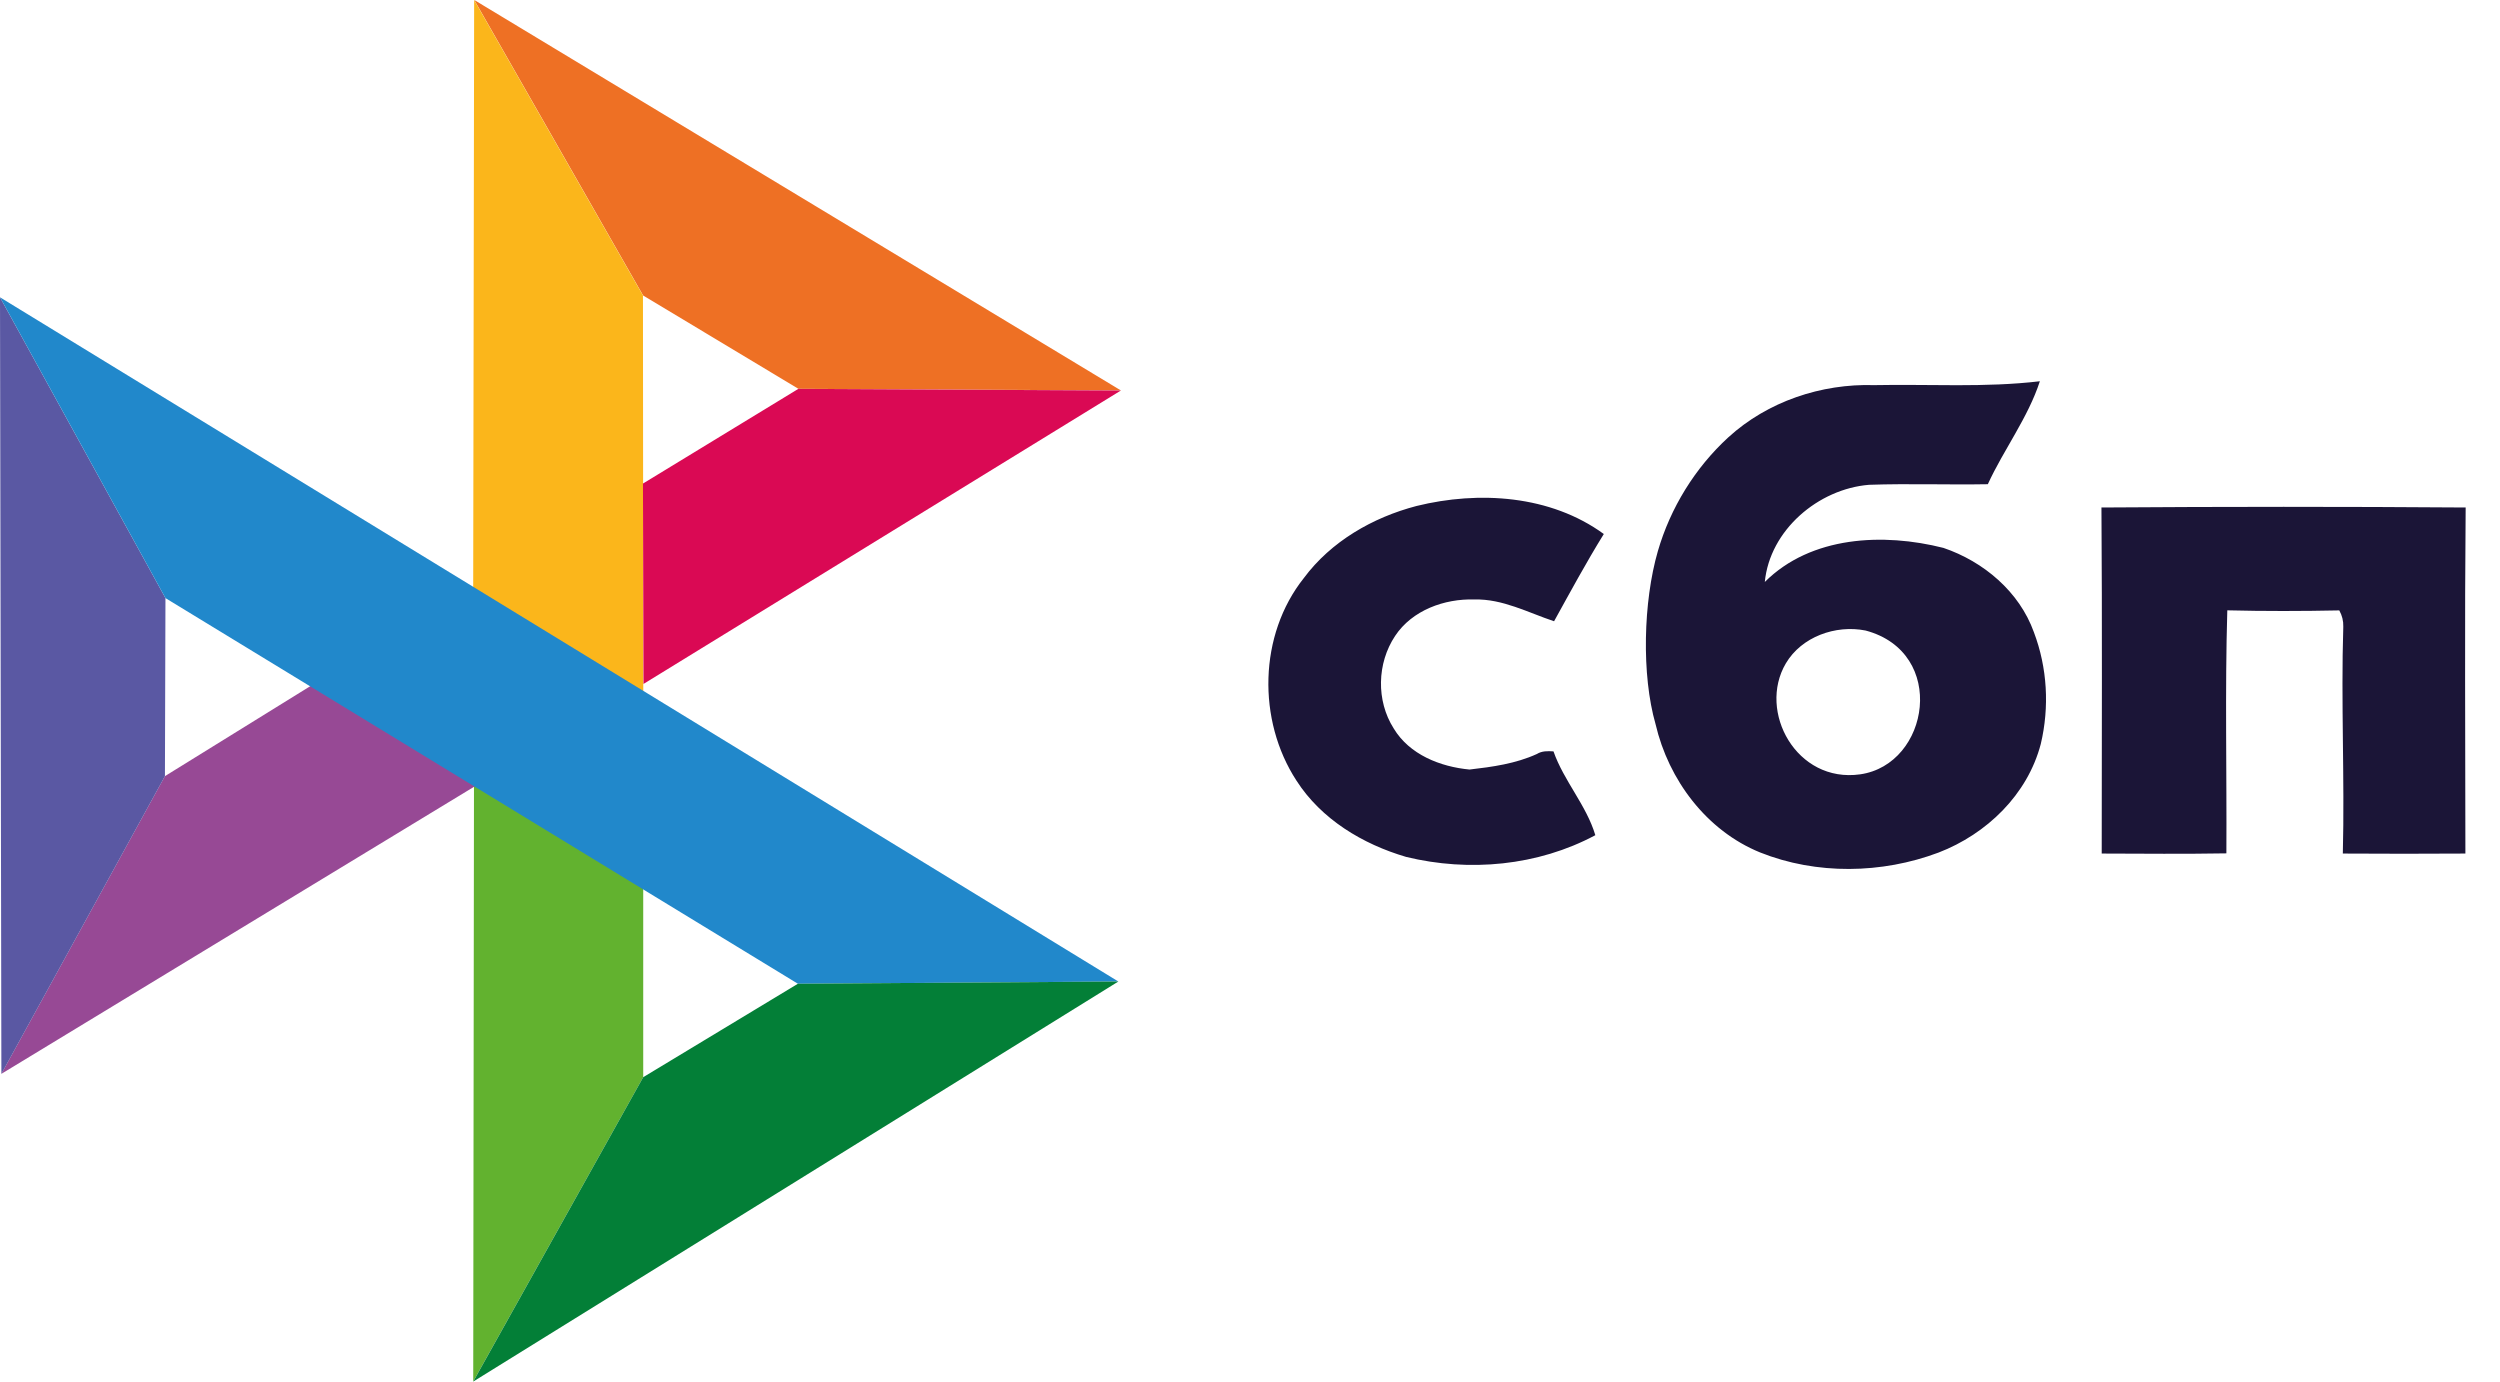
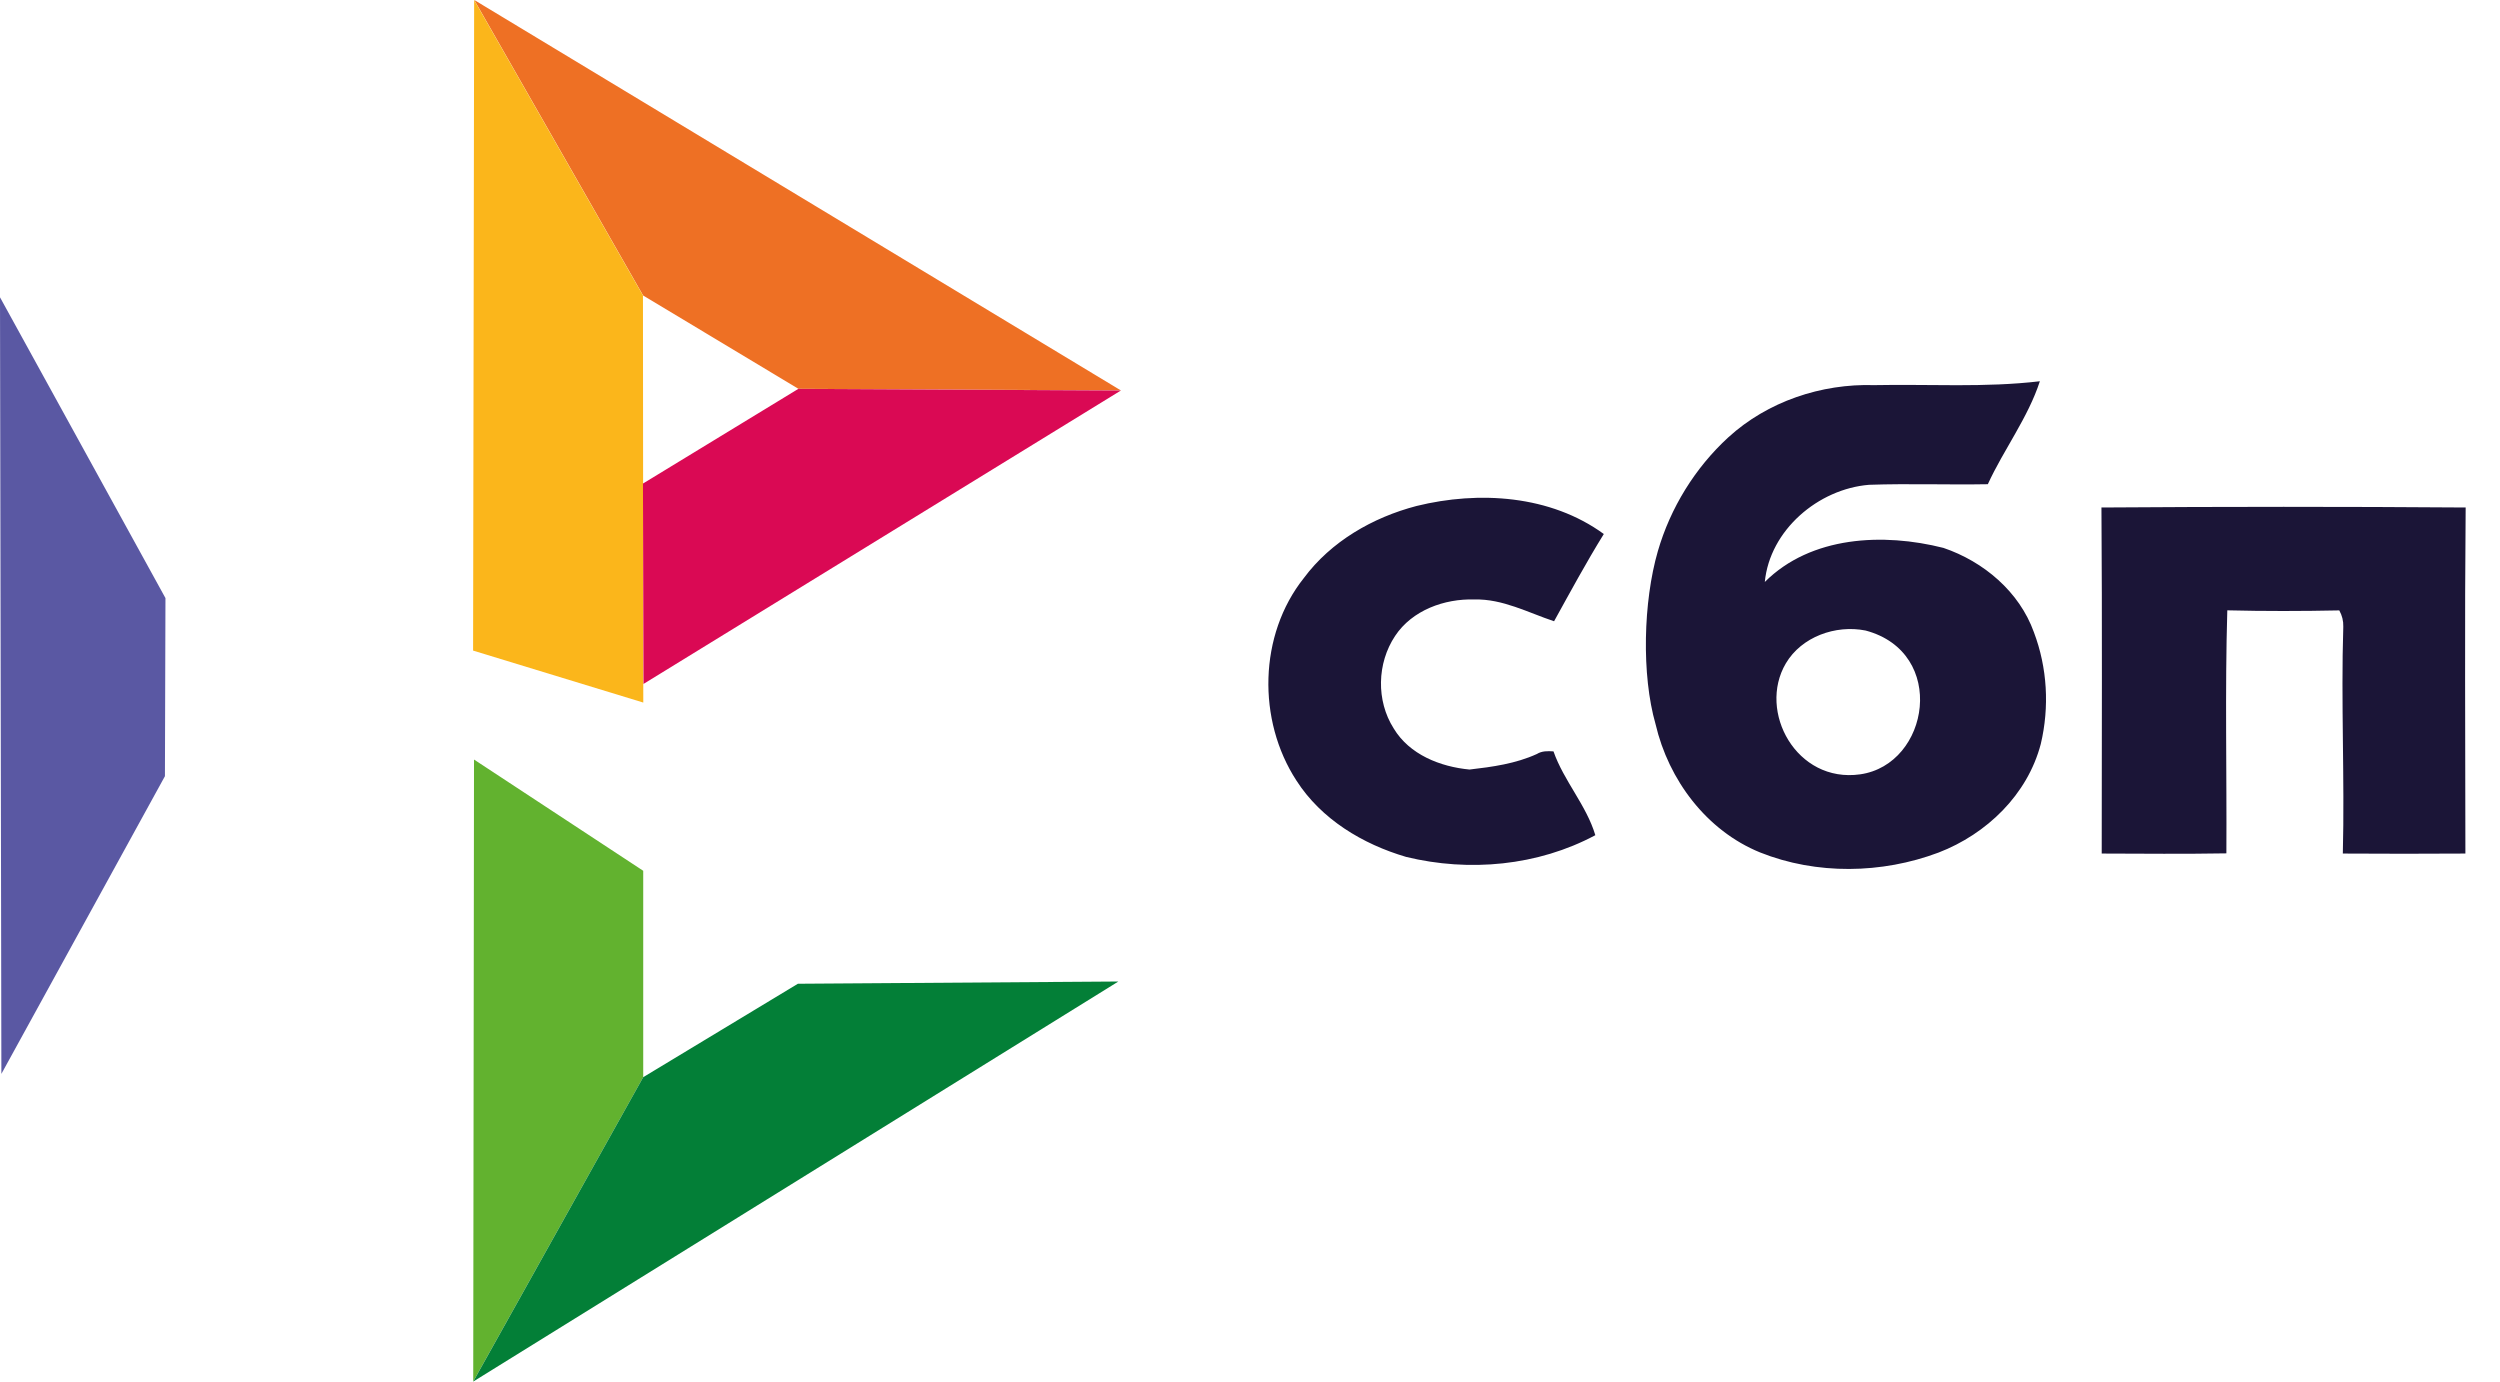
<svg xmlns="http://www.w3.org/2000/svg" width="38" height="21" viewBox="0 0 38 21" fill="none">
  <path d="M7.205 11.545L9.777 13.236L9.777 16.373L7.193 20.999L7.205 11.545Z" fill="#62B22F" />
-   <path d="M5.071 10.21L7.637 11.697L0.02 16.323L2.506 11.798L5.071 10.21Z" fill="#974995" />
-   <path d="M17.038 5.935L12.136 5.91L9.775 4.491L7.209 0L17.038 5.935Z" fill="#EE7024" />
+   <path d="M17.038 5.935L12.136 5.91L9.775 4.491L7.209 0L17.038 5.935" fill="#EE7024" />
  <path d="M7.207 0L9.773 4.491L9.778 10.679L7.191 9.889L7.207 0Z" fill="#FBB61B" />
  <path d="M0 4.519L2.515 9.091L2.507 11.798L0.021 16.323L0 4.519Z" fill="#5A58A3" />
-   <path d="M0 4.519L16.999 14.919L12.128 14.953L2.515 9.091L0 4.519Z" fill="#2188CB" />
  <path d="M12.134 5.911L17.037 5.936L9.781 10.396L9.773 7.35L12.134 5.911Z" fill="#DA0954" />
  <path d="M26.271 6.647C26.867 6.103 27.684 5.829 28.487 5.854C29.326 5.837 30.172 5.894 31.006 5.795C30.826 6.349 30.459 6.829 30.215 7.36C29.613 7.371 29.011 7.348 28.41 7.369C27.637 7.432 26.901 8.058 26.825 8.846C27.528 8.145 28.628 8.097 29.54 8.328C30.15 8.535 30.694 8.993 30.915 9.609C31.12 10.151 31.153 10.746 31.02 11.308C30.818 12.079 30.198 12.677 29.466 12.959C28.604 13.283 27.612 13.3 26.753 12.957C25.938 12.625 25.362 11.854 25.165 11.009C24.949 10.257 24.978 9.143 25.199 8.379C25.39 7.719 25.766 7.11 26.271 6.647L26.271 6.647ZM28.357 9.584C27.899 9.493 27.383 9.68 27.145 10.083C26.713 10.814 27.306 11.907 28.274 11.77C29.331 11.62 29.605 9.917 28.357 9.584ZM21.531 7.691C22.481 7.457 23.567 7.526 24.378 8.117C24.11 8.55 23.868 8.998 23.622 9.443C23.225 9.311 22.84 9.101 22.411 9.112C21.956 9.098 21.464 9.275 21.205 9.667C20.93 10.081 20.916 10.65 21.184 11.072C21.423 11.47 21.892 11.655 22.337 11.697C22.685 11.657 23.038 11.608 23.36 11.461C23.437 11.413 23.526 11.415 23.613 11.421C23.77 11.87 24.114 12.241 24.249 12.695C23.374 13.163 22.331 13.258 21.373 13.025C20.713 12.831 20.084 12.454 19.706 11.865C19.109 10.948 19.131 9.651 19.818 8.787C20.232 8.229 20.866 7.865 21.531 7.691L21.531 7.691ZM31.942 7.714C33.788 7.701 35.634 7.7 37.478 7.714C37.462 9.467 37.473 11.222 37.474 12.974C36.853 12.977 36.232 12.979 35.611 12.974C35.64 11.823 35.582 10.674 35.618 9.527C35.621 9.438 35.6 9.355 35.557 9.278C34.99 9.29 34.422 9.291 33.855 9.277C33.819 10.507 33.848 11.739 33.841 12.971C33.209 12.982 32.577 12.976 31.946 12.974C31.947 11.22 31.954 9.467 31.942 7.715V7.714Z" fill="#1B1537" />
  <path d="M9.777 16.373L12.128 14.953L16.999 14.919L7.193 21L9.777 16.373Z" fill="#037F37" />
</svg>